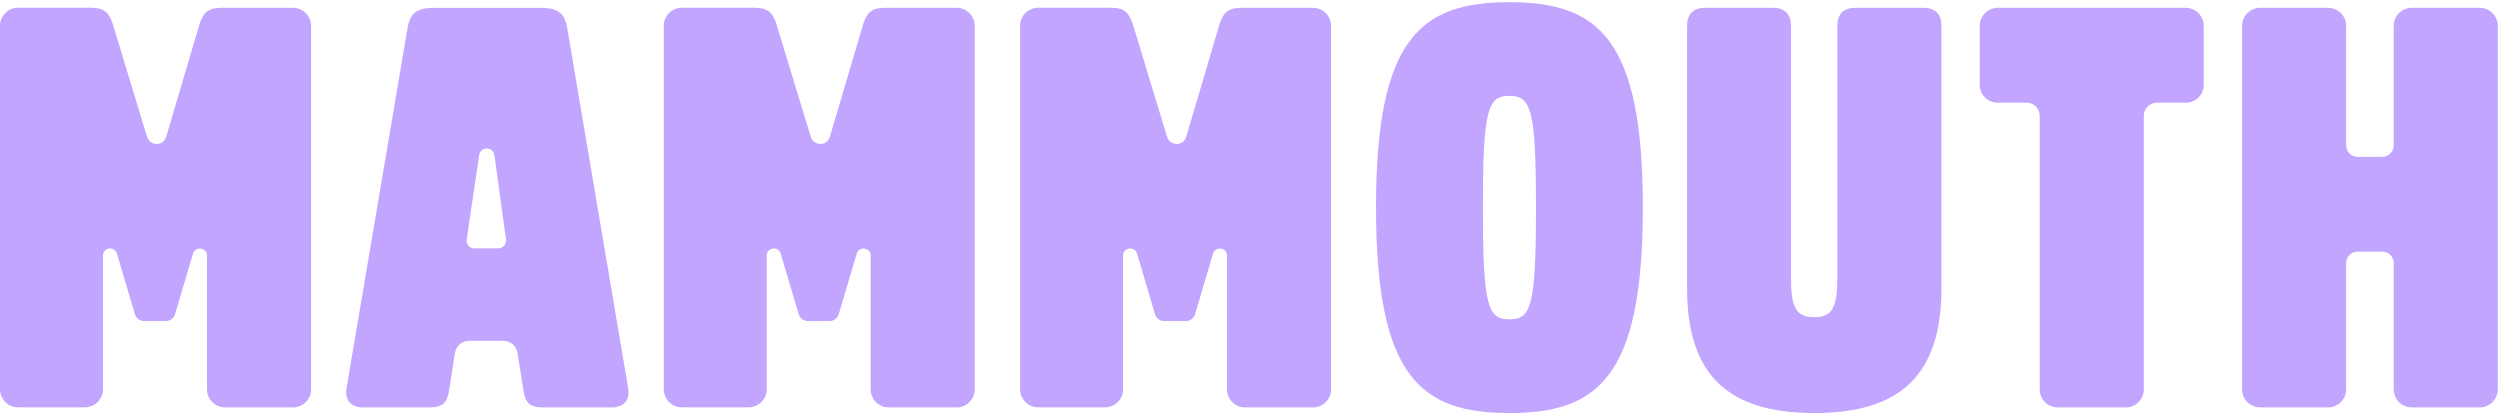
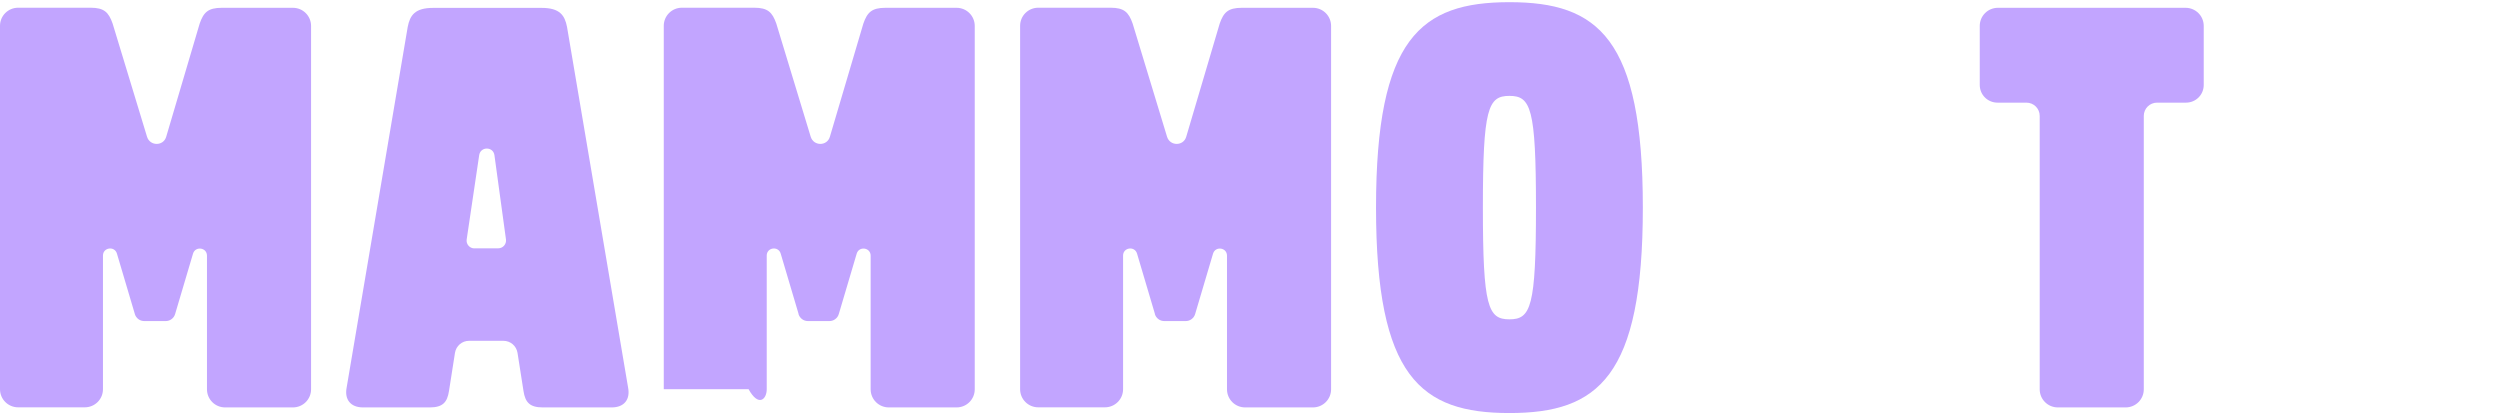
<svg xmlns="http://www.w3.org/2000/svg" width="690" height="114" viewBox="0 0 690 114" fill="none">
  <path d="M173.359 106.996C173.981 110.271 172.258 112.446 168.834 112.446H149.801C146.21 112.446 144.965 111.036 144.486 107.928L142.834 97.386C142.523 95.474 140.895 94.064 138.955 94.064H129.451C127.511 94.064 125.883 95.474 125.572 97.386L123.92 107.928C123.441 111.036 122.196 112.446 118.605 112.446H100.194C96.771 112.446 95.047 110.271 95.669 106.996L112.524 7.46C113.147 4.185 114.559 2.177 119.539 2.177H149.489C154.493 2.177 155.882 4.209 156.504 7.46L173.359 106.996ZM130.911 68.535H137.519C138.812 68.535 139.817 67.387 139.65 66.096L136.465 42.838C136.13 40.4 132.611 40.376 132.252 42.838L128.804 66.096C128.613 67.387 129.618 68.558 130.935 68.558L130.911 68.535Z" fill="#C2A5FF" />
  <path d="M453.425 57.3C453.425 104.032 441.096 114 416.604 114C392.112 114 379.782 104.032 379.782 57.3C379.782 10.568 392.112 0.6 416.604 0.6C441.096 0.6 453.425 10.568 453.425 57.3ZM423.93 57.3C423.93 29.882 422.517 26.464 416.604 26.464C410.69 26.464 409.277 29.882 409.277 57.3C409.277 84.718 410.69 88.136 416.604 88.136C422.517 88.136 423.93 84.718 423.93 57.3Z" fill="#C2A5FF" />
-   <path d="M489.313 2.154C492.593 2.154 494.317 3.875 494.317 7.15V76.782C494.317 84.885 495.729 87.538 500.709 87.538C505.689 87.538 507.101 84.885 507.101 76.782V7.15C507.101 3.875 508.825 2.154 512.105 2.154H530.827C534.107 2.154 535.831 3.875 535.831 7.15V79.579C535.831 103.1 524.914 114 500.733 114C476.552 114 465.635 103.1 465.635 79.579V7.15C465.635 3.875 467.359 2.154 470.639 2.154H489.361H489.313Z" fill="#C2A5FF" />
  <path d="M603.226 2.154C605.979 2.154 608.23 4.377 608.23 7.15V23.452C608.23 26.153 606.051 28.329 603.346 28.329H595.349C593.314 28.329 591.686 29.978 591.686 31.986V107.45C591.686 110.199 589.46 112.446 586.682 112.446H567.96C565.207 112.446 562.957 110.223 562.957 107.45V31.986C562.957 29.954 561.305 28.329 559.294 28.329H551.297C548.592 28.329 546.413 26.153 546.413 23.452V7.15C546.413 4.401 548.64 2.154 551.417 2.154H603.202H603.226Z" fill="#C2A5FF" />
-   <path d="M642.537 2.154C645.291 2.154 647.541 4.377 647.541 7.15V40.137C647.541 41.882 648.954 43.292 650.701 43.292H657.501C659.248 43.292 660.661 41.882 660.661 40.137V7.15C660.661 4.401 662.888 2.154 665.665 2.154H684.387C687.14 2.154 689.391 4.377 689.391 7.15V107.45C689.391 110.199 687.164 112.446 684.387 112.446H665.665C662.911 112.446 660.661 110.223 660.661 107.45V72.599C660.661 70.854 659.248 69.443 657.501 69.443H650.701C648.954 69.443 647.541 70.854 647.541 72.599V107.45C647.541 110.199 645.315 112.446 642.537 112.446H623.815C621.062 112.446 618.812 110.223 618.812 107.45V7.15C618.812 4.401 621.038 2.154 623.815 2.154H642.537Z" fill="#C2A5FF" />
  <path d="M37.205 86.654C37.372 87.228 37.732 87.754 38.234 88.112C38.689 88.447 39.264 88.614 39.815 88.614H45.728C46.303 88.614 46.853 88.447 47.308 88.112C47.811 87.754 48.17 87.252 48.338 86.654L53.27 70.017C53.916 67.842 57.124 68.296 57.124 70.567V107.45C57.124 110.199 59.351 112.446 62.128 112.446H80.85C83.603 112.446 85.854 110.223 85.854 107.45V7.15C85.854 4.401 83.627 2.154 80.85 2.154H61.194C57.459 2.154 56.19 3.397 55.113 6.504L45.872 37.747C45.105 40.376 41.395 40.376 40.581 37.747L31.076 6.481C29.975 3.373 28.73 2.13 24.995 2.13H5.004C2.25 2.13 0 4.353 0 7.126V107.427C0 110.175 2.227 112.422 5.004 112.422H23.415C26.168 112.422 28.418 110.199 28.418 107.427V70.543C28.418 68.272 31.627 67.818 32.273 69.993L37.205 86.63V86.654Z" fill="#C2A5FF" />
-   <path d="M220.38 86.654C220.548 87.228 220.907 87.754 221.41 88.112C221.864 88.447 222.439 88.614 222.99 88.614H228.903C229.478 88.614 230.028 88.447 230.483 88.112C230.986 87.754 231.345 87.252 231.513 86.654L236.445 70.017C237.091 67.842 240.299 68.296 240.299 70.567V107.45C240.299 110.199 242.526 112.446 245.303 112.446H264.025C266.778 112.446 269.029 110.223 269.029 107.45V7.15C269.029 4.401 266.802 2.154 264.025 2.154H244.369C240.634 2.154 239.366 3.397 238.288 6.504L229.047 37.747C228.281 40.376 224.57 40.376 223.756 37.747L214.251 6.481C213.15 3.373 211.905 2.13 208.17 2.13H188.203C185.45 2.13 183.199 4.353 183.199 7.126V107.427C183.199 110.175 185.426 112.422 188.203 112.422H206.614C209.367 112.422 211.618 110.199 211.618 107.427V70.543C211.618 68.272 214.826 67.818 215.472 69.993L220.404 86.63L220.38 86.654Z" fill="#C2A5FF" />
+   <path d="M220.38 86.654C220.548 87.228 220.907 87.754 221.41 88.112C221.864 88.447 222.439 88.614 222.99 88.614H228.903C229.478 88.614 230.028 88.447 230.483 88.112C230.986 87.754 231.345 87.252 231.513 86.654L236.445 70.017C237.091 67.842 240.299 68.296 240.299 70.567V107.45C240.299 110.199 242.526 112.446 245.303 112.446H264.025C266.778 112.446 269.029 110.223 269.029 107.45V7.15C269.029 4.401 266.802 2.154 264.025 2.154H244.369C240.634 2.154 239.366 3.397 238.288 6.504L229.047 37.747C228.281 40.376 224.57 40.376 223.756 37.747L214.251 6.481C213.15 3.373 211.905 2.13 208.17 2.13H188.203C185.45 2.13 183.199 4.353 183.199 7.126V107.427H206.614C209.367 112.422 211.618 110.199 211.618 107.427V70.543C211.618 68.272 214.826 67.818 215.472 69.993L220.404 86.63L220.38 86.654Z" fill="#C2A5FF" />
  <path d="M318.731 86.654C318.899 87.228 319.258 87.754 319.761 88.112C320.216 88.447 320.79 88.614 321.341 88.614H327.254C327.829 88.614 328.38 88.447 328.834 88.112C329.337 87.754 329.696 87.252 329.864 86.654L334.796 70.017C335.442 67.842 338.65 68.296 338.65 70.567V107.45C338.65 110.199 340.877 112.446 343.654 112.446H362.376C365.13 112.446 367.38 110.223 367.38 107.45V7.15C367.38 4.401 365.153 2.154 362.376 2.154H342.72C338.986 2.154 337.717 3.397 336.639 6.504L327.398 37.747C326.632 40.376 322.921 40.376 322.107 37.747L312.602 6.481C311.501 3.373 310.256 2.13 306.521 2.13H286.554C283.801 2.13 281.55 4.353 281.55 7.126V107.427C281.55 110.175 283.777 112.422 286.554 112.422H304.965C307.718 112.422 309.969 110.199 309.969 107.427V70.543C309.969 68.272 313.177 67.818 313.823 69.993L318.755 86.63L318.731 86.654Z" fill="#C2A5FF" />
</svg>